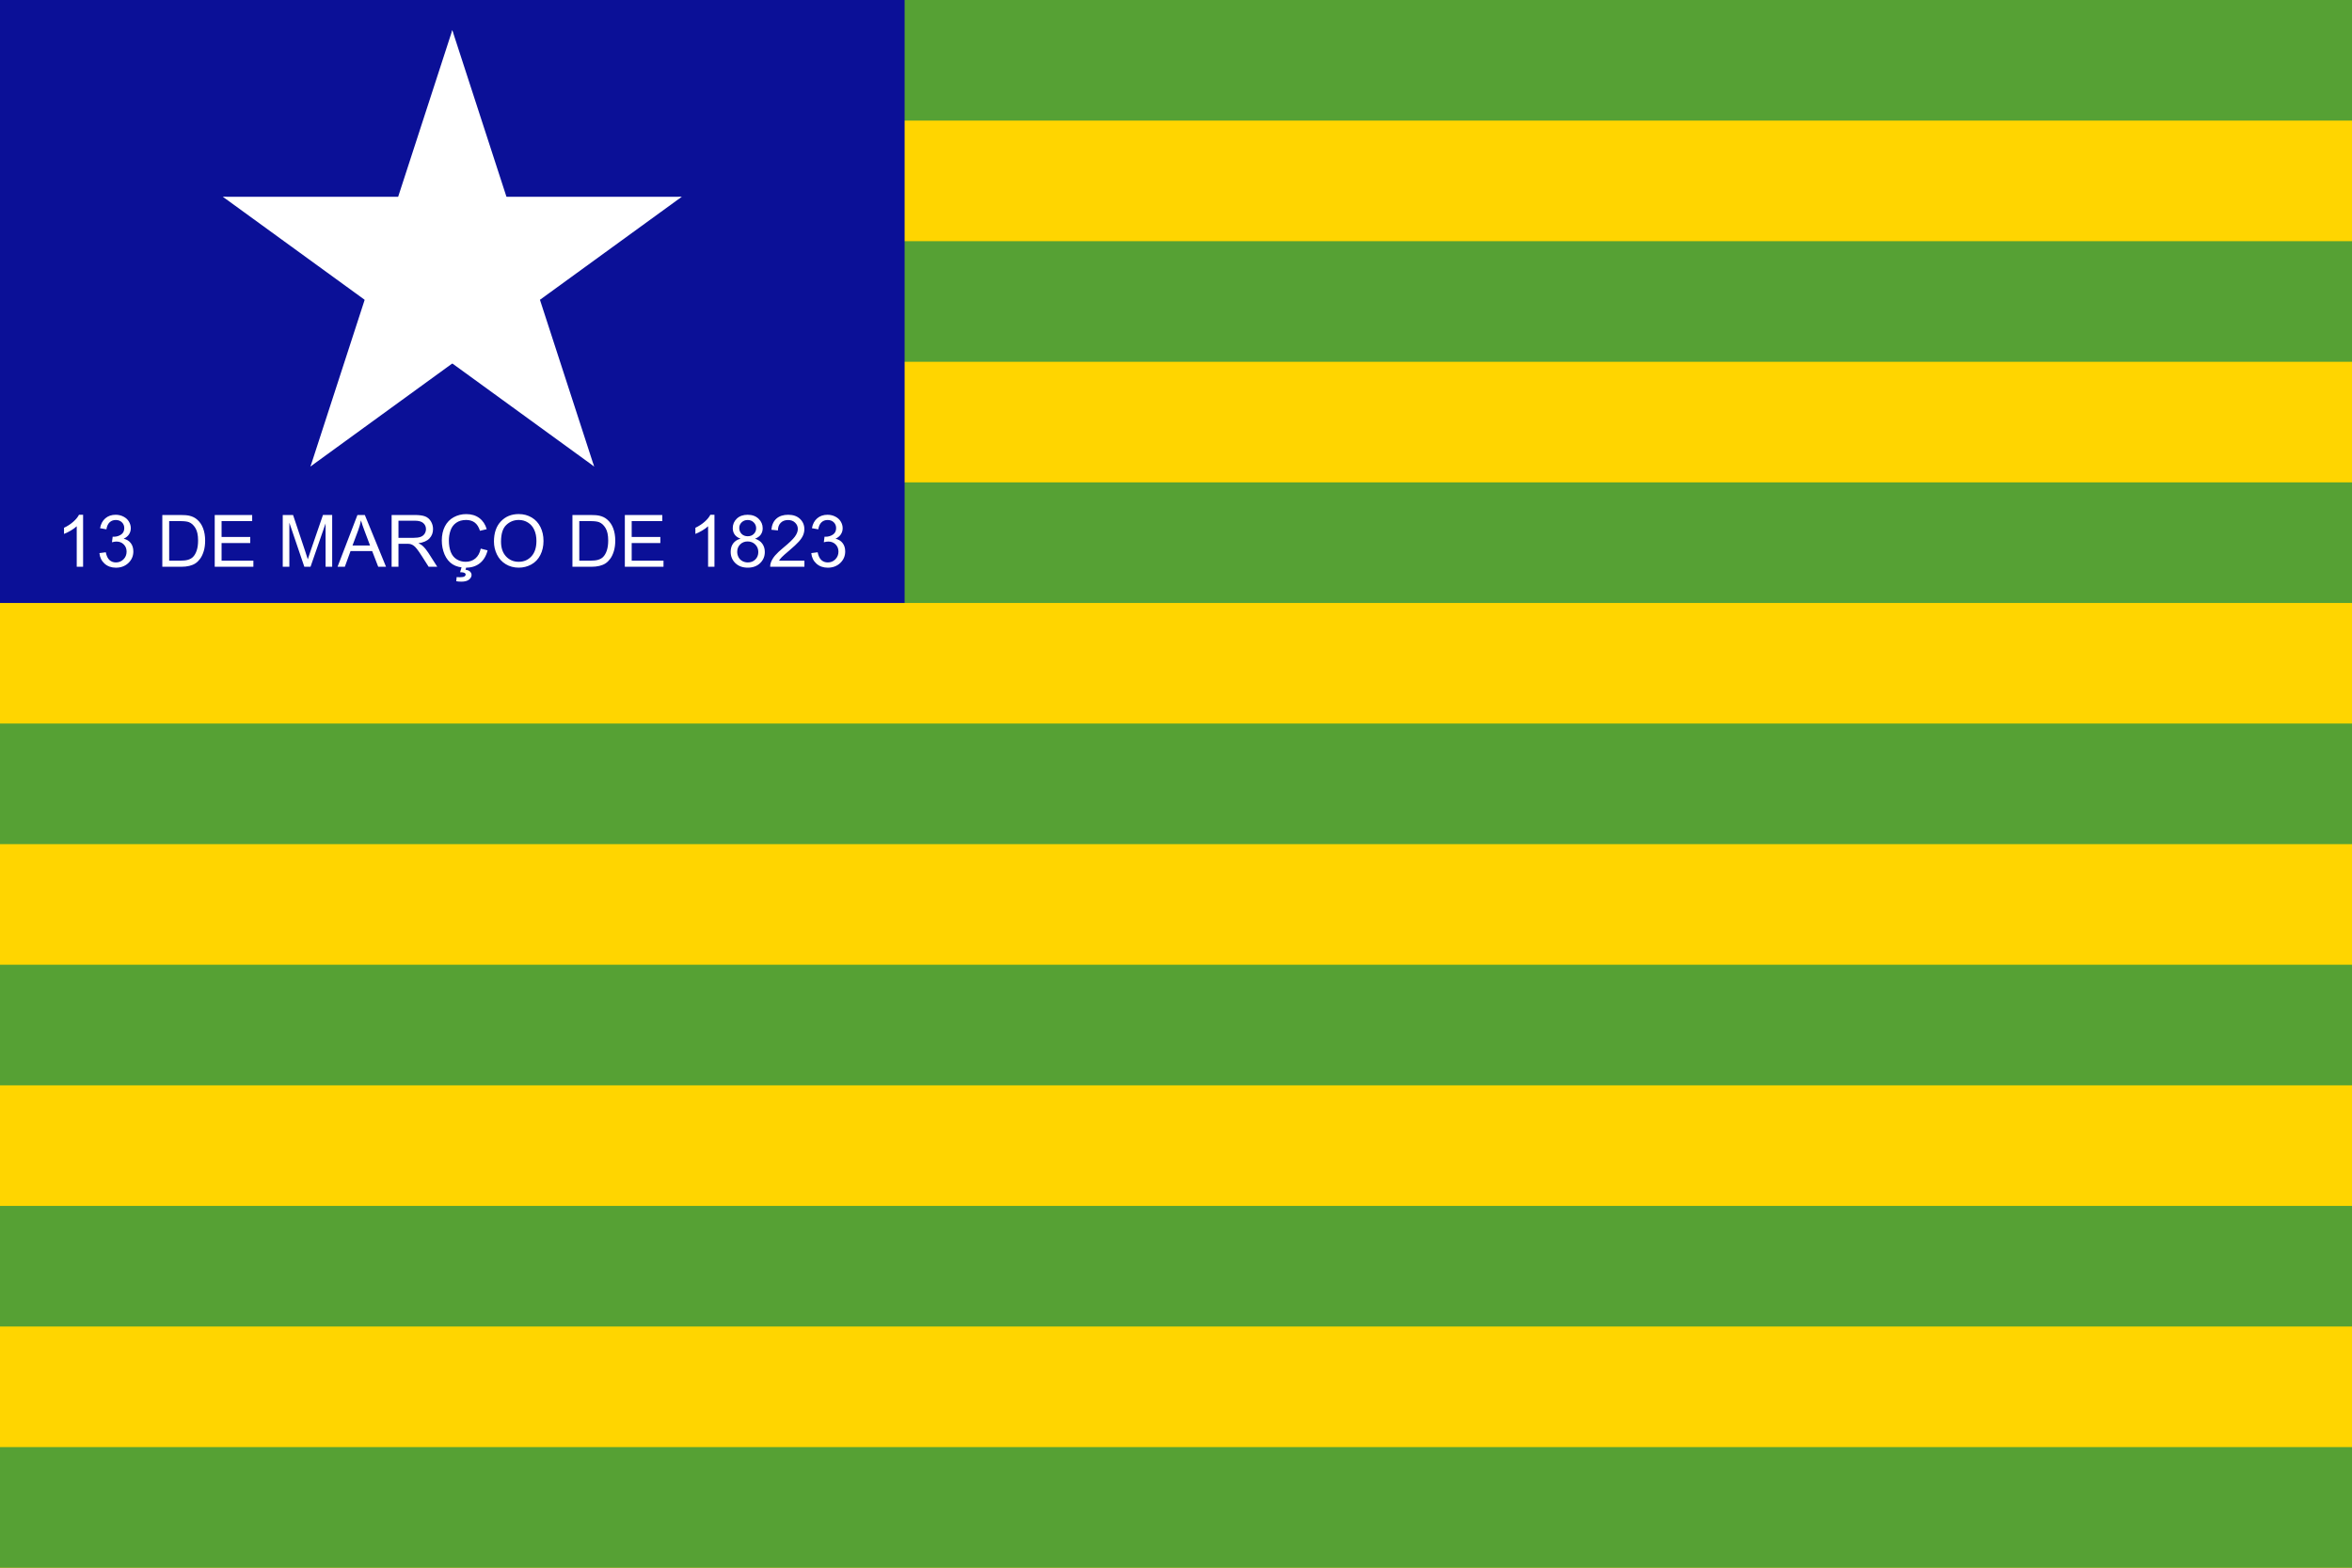
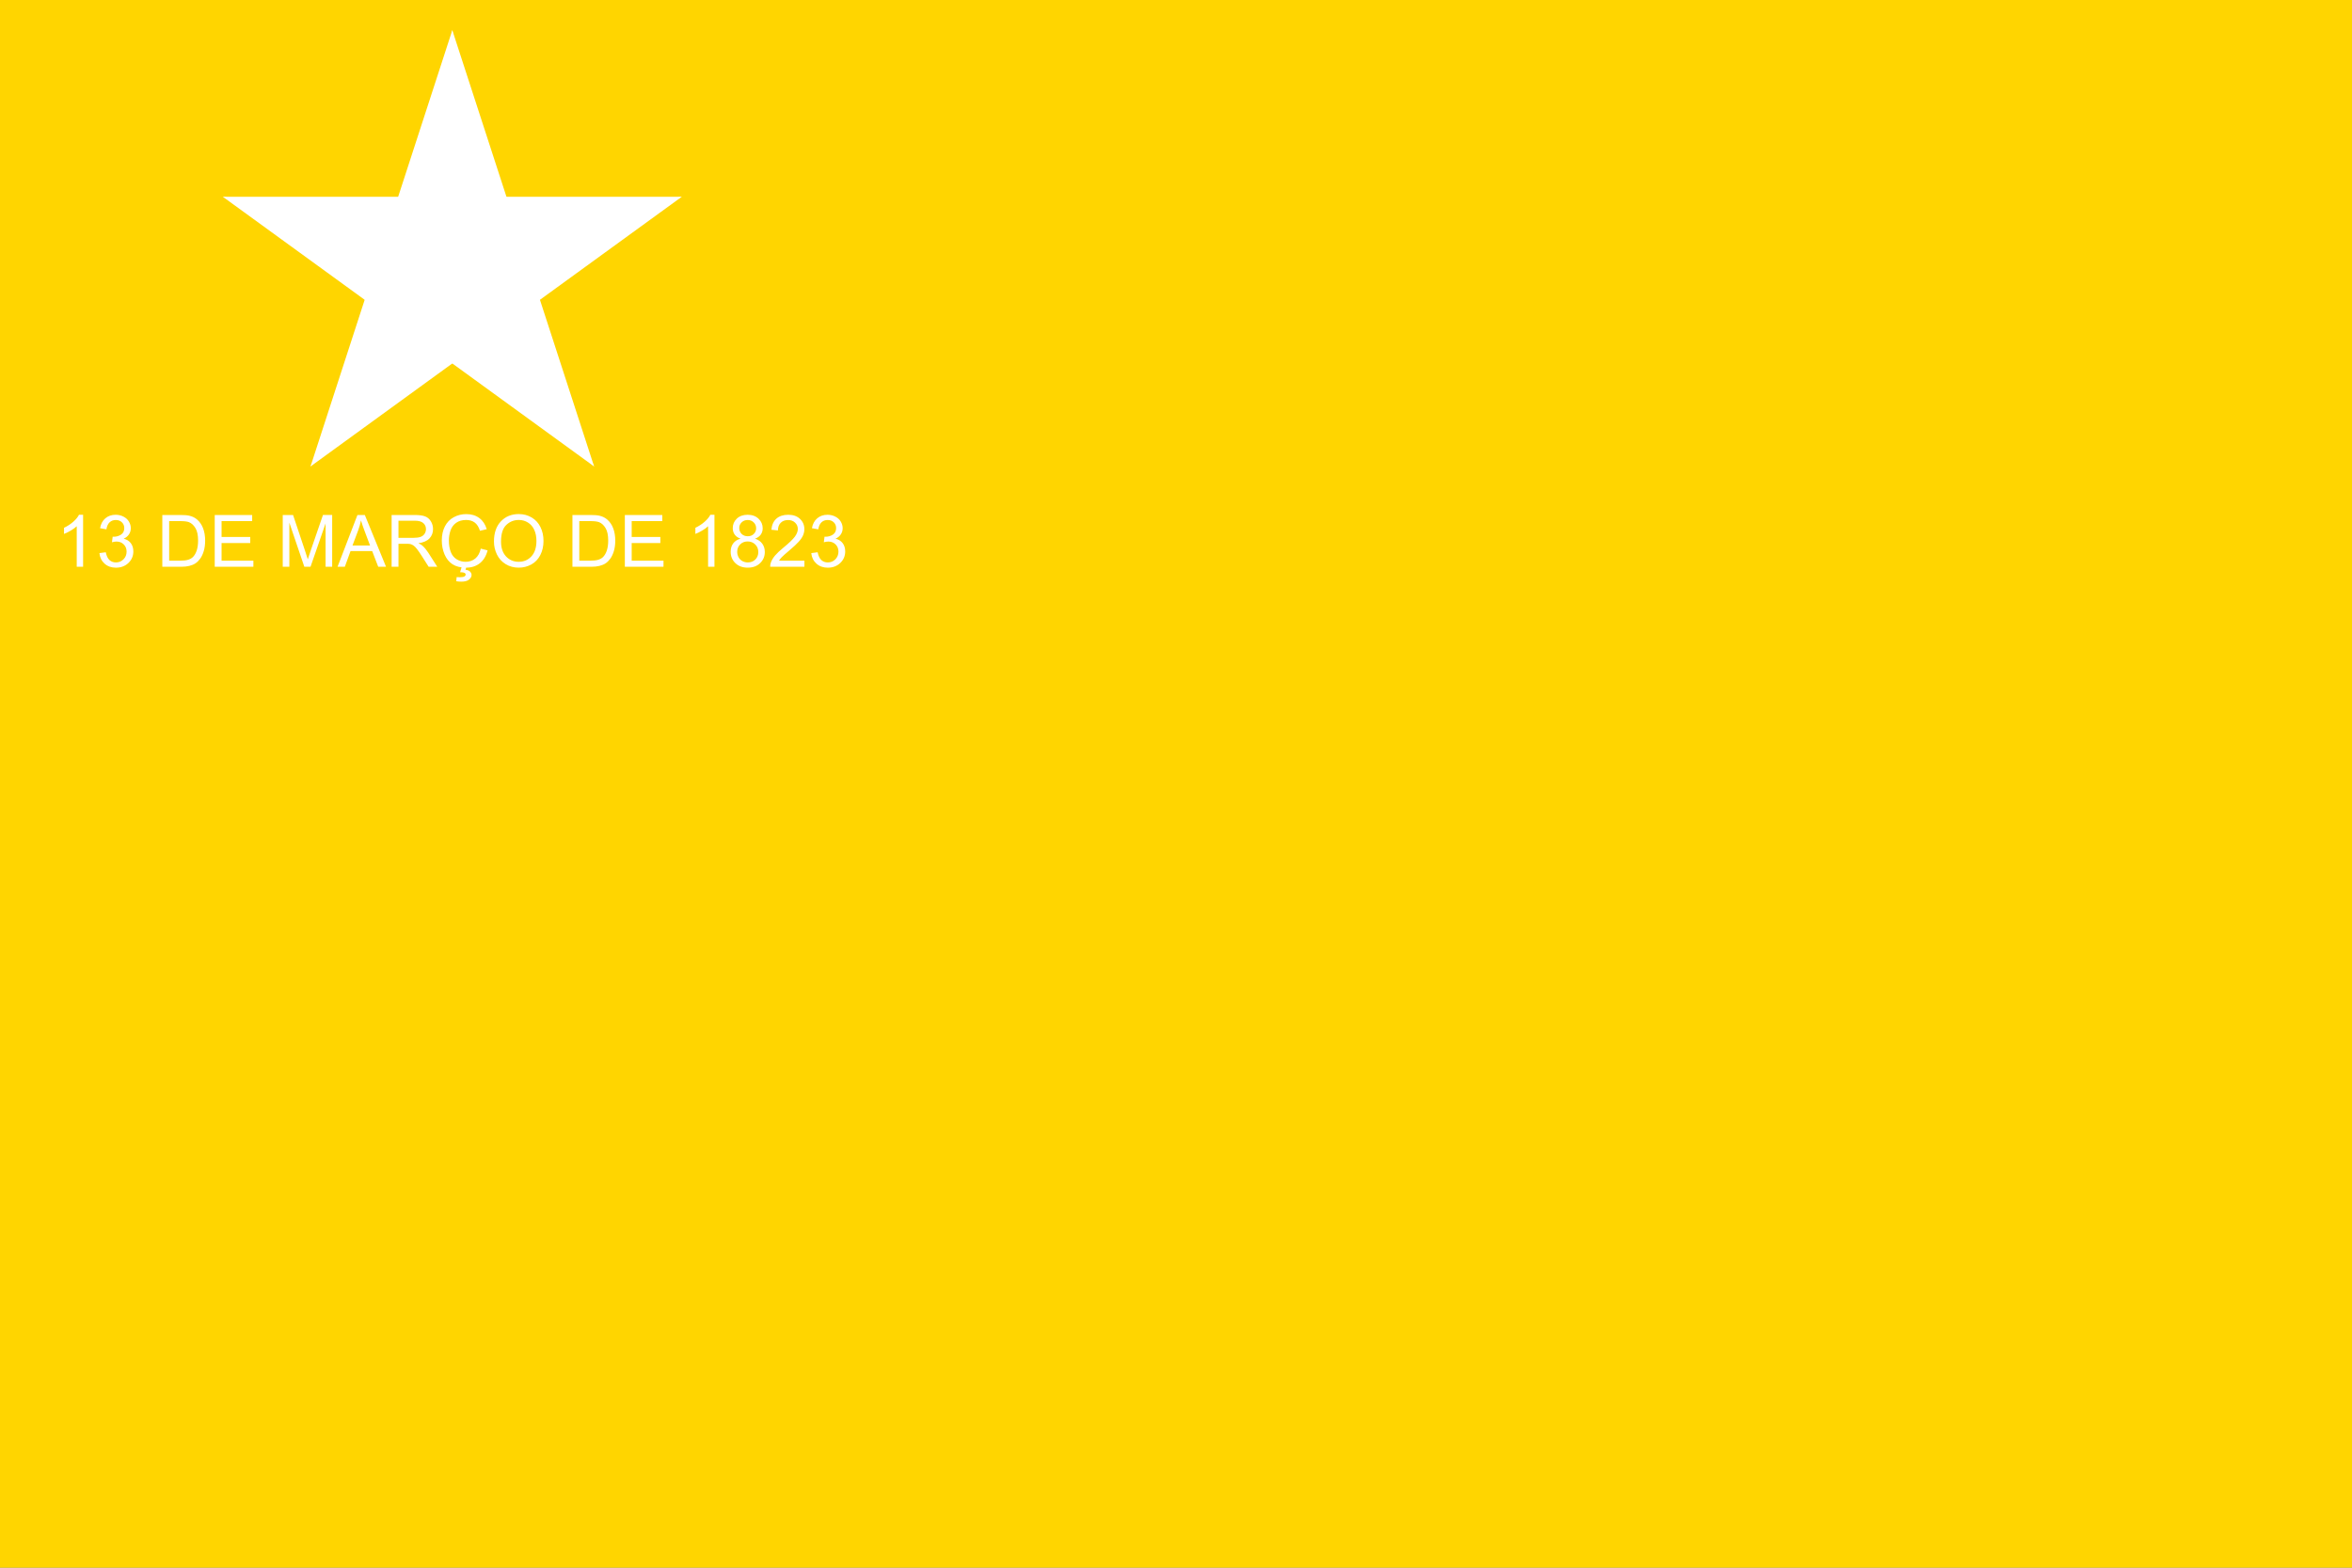
<svg xmlns="http://www.w3.org/2000/svg" xmlns:ns1="http://sodipodi.sourceforge.net/DTD/sodipodi-0.dtd" xmlns:ns2="http://www.inkscape.org/namespaces/inkscape" xmlns:xlink="http://www.w3.org/1999/xlink" width="1950" height="1300" id="svg13" ns1:docname="Bandeira_do_Piauí.svg" ns2:version="1.3 (0e150ed6c4, 2023-07-21)">
  <rect width="100%" height="100%" fill="#808080" stroke="none" />
  <desc id="desc1">Bandeira do Piauí</desc>
  <defs id="defs5">
    <g id="star" transform="scale(200)">
      <g id="cone">
        <polygon id="triangle" fill="#ffffff" points="0,0 0,1 .5,1" transform="translate(0,-1) rotate(18)" />
        <use xlink:href="#triangle" transform="scale(-1,1)" id="use1" />
      </g>
      <use xlink:href="#cone" transform="rotate(72)" id="use2" />
      <use xlink:href="#cone" transform="rotate(-72)" id="use3" />
      <use xlink:href="#cone" transform="rotate(144)" id="use4" />
      <use xlink:href="#cone" transform="rotate(-144)" id="use5" />
    </g>
-     <rect id="stripe" fill="#56A134" width="100%" height="100" />
  </defs>
  <rect fill="#FFD500" width="100%" height="1300" id="rect5" />
  <use xlink:href="#stripe" id="use6" />
  <use xlink:href="#stripe" y="200" id="use7" />
  <use xlink:href="#stripe" y="400" id="use8" />
  <use xlink:href="#stripe" y="600" id="use9" />
  <use xlink:href="#stripe" y="800" id="use10" />
  <use xlink:href="#stripe" y="1000" id="use11" />
  <use xlink:href="#stripe" y="1200" id="use12" />
-   <rect width="750" height="500" fill="#0B1097" id="rect12" />
  <path d="m 68.892,470 h -5.273 v -33.604 q -1.904,1.816 -5.01,3.633 -3.076,1.816 -5.537,2.725 v -5.098 q 4.424,-2.08 7.734,-5.039 3.311,-2.959 4.688,-5.742 h 3.398 z m 13.535,-11.338 5.273,-0.703 q 0.908,4.482 3.076,6.475 2.197,1.963 5.332,1.963 3.721,0 6.27,-2.578 2.578,-2.578 2.578,-6.387 0,-3.633 -2.373,-5.977 -2.373,-2.373 -6.035,-2.373 -1.494,0 -3.721,0.586 l 0.586,-4.629 q 0.527,0.059 0.85,0.059 3.369,0 6.064,-1.758 2.695,-1.758 2.695,-5.42 0,-2.9 -1.963,-4.805 -1.963,-1.904 -5.068,-1.904 -3.076,0 -5.127,1.934 -2.051,1.934 -2.637,5.801 l -5.273,-0.938 q 0.967,-5.303 4.395,-8.203 3.428,-2.93 8.525,-2.93 3.516,0 6.475,1.523 2.959,1.494 4.512,4.102 1.582,2.607 1.582,5.537 0,2.783 -1.494,5.068 -1.494,2.285 -4.424,3.633 3.809,0.879 5.918,3.662 2.109,2.754 2.109,6.914 0,5.625 -4.102,9.551 -4.102,3.896 -10.371,3.896 -5.654,0 -9.404,-3.369 -3.721,-3.369 -4.248,-8.73 z M 134.575,470 v -42.949 h 14.795 q 5.01,0 7.646,0.615 3.691,0.85 6.299,3.076 3.398,2.871 5.068,7.354 1.699,4.453 1.699,10.195 0,4.893 -1.143,8.672 -1.143,3.779 -2.93,6.27 -1.787,2.461 -3.926,3.896 -2.109,1.406 -5.127,2.139 Q 153.97,470 150.073,470 Z m 5.684,-5.068 h 9.17 q 4.248,0 6.65,-0.791 2.432,-0.791 3.867,-2.227 2.021,-2.021 3.135,-5.42 1.143,-3.428 1.143,-8.291 0,-6.738 -2.227,-10.342 -2.197,-3.633 -5.361,-4.863 -2.285,-0.879 -7.354,-0.879 h -9.023 z M 178.022,470 v -42.949 h 31.055 v 5.068 h -25.371 v 13.154 h 23.76 v 5.039 h -23.76 v 14.619 h 26.367 V 470 Z m 56.396,0 v -42.949 h 8.555 l 10.166,30.41 q 1.406,4.248 2.051,6.357 0.732,-2.344 2.285,-6.885 l 10.283,-29.883 h 7.646 V 470 h -5.479 V 434.053 L 257.446,470 h -5.127 L 239.897,433.438 V 470 Z m 45.439,0 16.494,-42.949 h 6.123 L 320.054,470 h -6.475 l -5.01,-13.008 H 290.61 L 285.894,470 Z m 12.393,-17.637 h 14.561 l -4.482,-11.895 q -2.051,-5.42 -3.047,-8.906 -0.82,4.131 -2.314,8.203 z M 324.683,470 v -42.949 h 19.043 q 5.742,0 8.73,1.172 2.988,1.143 4.775,4.072 1.787,2.93 1.787,6.475 0,4.57 -2.959,7.705 -2.959,3.135 -9.141,3.984 2.256,1.084 3.428,2.139 2.49,2.285 4.717,5.713 L 362.534,470 h -7.148 l -5.684,-8.936 q -2.49,-3.867 -4.102,-5.918 -1.611,-2.051 -2.9,-2.871 -1.26,-0.82 -2.578,-1.143 -0.967,-0.205 -3.164,-0.205 h -6.592 V 470 Z m 5.684,-23.994 h 12.217 q 3.896,0 6.094,-0.791 2.197,-0.82 3.34,-2.578 1.143,-1.787 1.143,-3.867 0,-3.047 -2.227,-5.01 -2.197,-1.963 -6.973,-1.963 h -13.594 z m 68.203,8.936 5.684,1.436 q -1.787,7.002 -6.445,10.693 -4.629,3.662 -11.338,3.662 -6.943,0 -11.309,-2.812 -4.336,-2.842 -6.621,-8.203 -2.256,-5.361 -2.256,-11.514 0,-6.709 2.549,-11.689 2.578,-5.01 7.295,-7.588 4.746,-2.607 10.43,-2.607 6.445,0 10.84,3.281 4.395,3.281 6.123,9.229 l -5.596,1.318 q -1.494,-4.688 -4.336,-6.826 -2.842,-2.139 -7.148,-2.139 -4.951,0 -8.291,2.373 -3.311,2.373 -4.658,6.387 -1.348,3.984 -1.348,8.232 0,5.479 1.582,9.58 1.611,4.072 4.98,6.094 3.369,2.021 7.295,2.021 4.775,0 8.086,-2.754 3.311,-2.754 4.482,-8.174 z m -17.109,19.57 1.523,-5.186 h 3.926 l -0.967,3.135 q 2.49,0.293 3.75,1.523 1.26,1.26 1.26,2.783 0,2.197 -2.109,3.867 -2.109,1.699 -6.357,1.699 -2.402,0 -4.219,-0.352 l 0.322,-3.428 q 1.875,0.117 2.754,0.117 2.754,0 3.867,-0.762 0.85,-0.586 0.85,-1.436 0,-0.527 -0.352,-0.938 -0.322,-0.41 -1.23,-0.703 -0.908,-0.293 -3.018,-0.322 z m 28.066,-25.43 q 0,-10.693 5.742,-16.729 5.742,-6.064 14.824,-6.064 5.947,0 10.723,2.842 4.775,2.842 7.266,7.939 2.52,5.068 2.52,11.514 0,6.533 -2.637,11.689 -2.637,5.156 -7.471,7.822 -4.834,2.637 -10.43,2.637 -6.064,0 -10.84,-2.93 -4.775,-2.93 -7.236,-7.998 -2.461,-5.068 -2.461,-10.723 z m 5.859,0.088 q 0,7.764 4.16,12.246 4.189,4.453 10.488,4.453 6.416,0 10.547,-4.512 4.16,-4.512 4.16,-12.803 0,-5.244 -1.787,-9.141 -1.758,-3.926 -5.186,-6.064 -3.398,-2.168 -7.646,-2.168 -6.035,0 -10.4,4.16 -4.336,4.131 -4.336,13.828 z M 474.595,470 v -42.949 h 14.795 q 5.01,0 7.646,0.615 3.691,0.85 6.299,3.076 3.398,2.871 5.068,7.354 1.699,4.453 1.699,10.195 0,4.893 -1.143,8.672 -1.143,3.779 -2.93,6.27 -1.787,2.461 -3.926,3.896 -2.109,1.406 -5.127,2.139 Q 493.989,470 490.093,470 Z m 5.684,-5.068 h 9.17 q 4.248,0 6.65,-0.791 2.432,-0.791 3.867,-2.227 2.021,-2.021 3.135,-5.42 1.143,-3.428 1.143,-8.291 0,-6.738 -2.227,-10.342 -2.197,-3.633 -5.361,-4.863 -2.285,-0.879 -7.354,-0.879 h -9.023 z M 518.042,470 v -42.949 h 31.055 v 5.068 h -25.371 v 13.154 h 23.76 v 5.039 h -23.76 v 14.619 h 26.367 V 470 Z m 74.297,0 h -5.273 v -33.604 q -1.904,1.816 -5.01,3.633 -3.076,1.816 -5.537,2.725 v -5.098 q 4.424,-2.08 7.734,-5.039 3.311,-2.959 4.688,-5.742 h 3.398 z m 21.621,-23.291 q -3.281,-1.201 -4.863,-3.428 -1.582,-2.227 -1.582,-5.332 0,-4.688 3.369,-7.881 3.369,-3.193 8.965,-3.193 5.625,0 9.053,3.281 3.428,3.252 3.428,7.939 0,2.988 -1.582,5.215 -1.553,2.197 -4.746,3.398 3.955,1.289 6.006,4.16 2.08,2.871 2.08,6.855 0,5.508 -3.896,9.258 -3.896,3.75 -10.254,3.75 -6.357,0 -10.254,-3.75 -3.896,-3.779 -3.896,-9.404 0,-4.189 2.109,-7.002 2.139,-2.842 6.064,-3.867 z m -1.055,-8.936 q 0,3.047 1.963,4.98 1.963,1.934 5.098,1.934 3.047,0 4.98,-1.904 1.963,-1.934 1.963,-4.717 0,-2.9 -2.021,-4.863 -1.992,-1.992 -4.98,-1.992 -3.018,0 -5.01,1.934 -1.992,1.934 -1.992,4.629 z m -1.699,19.834 q 0,2.256 1.055,4.365 1.084,2.109 3.193,3.281 2.109,1.143 4.541,1.143 3.779,0 6.24,-2.432 2.461,-2.432 2.461,-6.182 0,-3.809 -2.549,-6.299 -2.52,-2.49 -6.328,-2.49 -3.721,0 -6.182,2.461 -2.432,2.461 -2.432,6.152 z m 55.723,7.324 V 470 h -28.389 q -0.059,-1.904 0.615,-3.662 1.084,-2.9 3.457,-5.713 2.402,-2.812 6.914,-6.504 7.002,-5.742 9.463,-9.082 2.461,-3.369 2.461,-6.357 0,-3.135 -2.256,-5.273 -2.227,-2.168 -5.83,-2.168 -3.809,0 -6.094,2.285 -2.285,2.285 -2.314,6.328 l -5.42,-0.557 q 0.557,-6.064 4.189,-9.229 3.633,-3.193 9.756,-3.193 6.182,0 9.785,3.428 3.604,3.428 3.604,8.496 0,2.578 -1.055,5.068 -1.055,2.49 -3.516,5.244 -2.432,2.754 -8.115,7.559 -4.746,3.984 -6.094,5.42 -1.348,1.406 -2.227,2.842 z m 5.684,-6.27 5.273,-0.703 q 0.908,4.482 3.076,6.475 2.197,1.963 5.332,1.963 3.721,0 6.27,-2.578 2.578,-2.578 2.578,-6.387 0,-3.633 -2.373,-5.977 -2.373,-2.373 -6.035,-2.373 -1.494,0 -3.721,0.586 l 0.586,-4.629 q 0.527,0.059 0.85,0.059 3.369,0 6.064,-1.758 2.695,-1.758 2.695,-5.42 0,-2.9 -1.963,-4.805 -1.963,-1.904 -5.068,-1.904 -3.076,0 -5.127,1.934 -2.051,1.934 -2.637,5.801 l -5.273,-0.938 q 0.967,-5.303 4.395,-8.203 3.428,-2.93 8.525,-2.93 3.516,0 6.475,1.523 2.959,1.494 4.512,4.102 1.582,2.607 1.582,5.537 0,2.783 -1.494,5.068 -1.494,2.285 -4.424,3.633 3.809,0.879 5.918,3.662 2.109,2.754 2.109,6.914 0,5.625 -4.102,9.551 -4.102,3.896 -10.371,3.896 -5.654,0 -9.404,-3.369 -3.721,-3.369 -4.248,-8.73 z" id="text12" style="font-size:60px;font-family:Arial;text-anchor:middle;fill:#ffffff" aria-label="13 DE MARÇO DE 1823" />
  <use xlink:href="#star" x="375" y="225" id="use13" />
</svg>